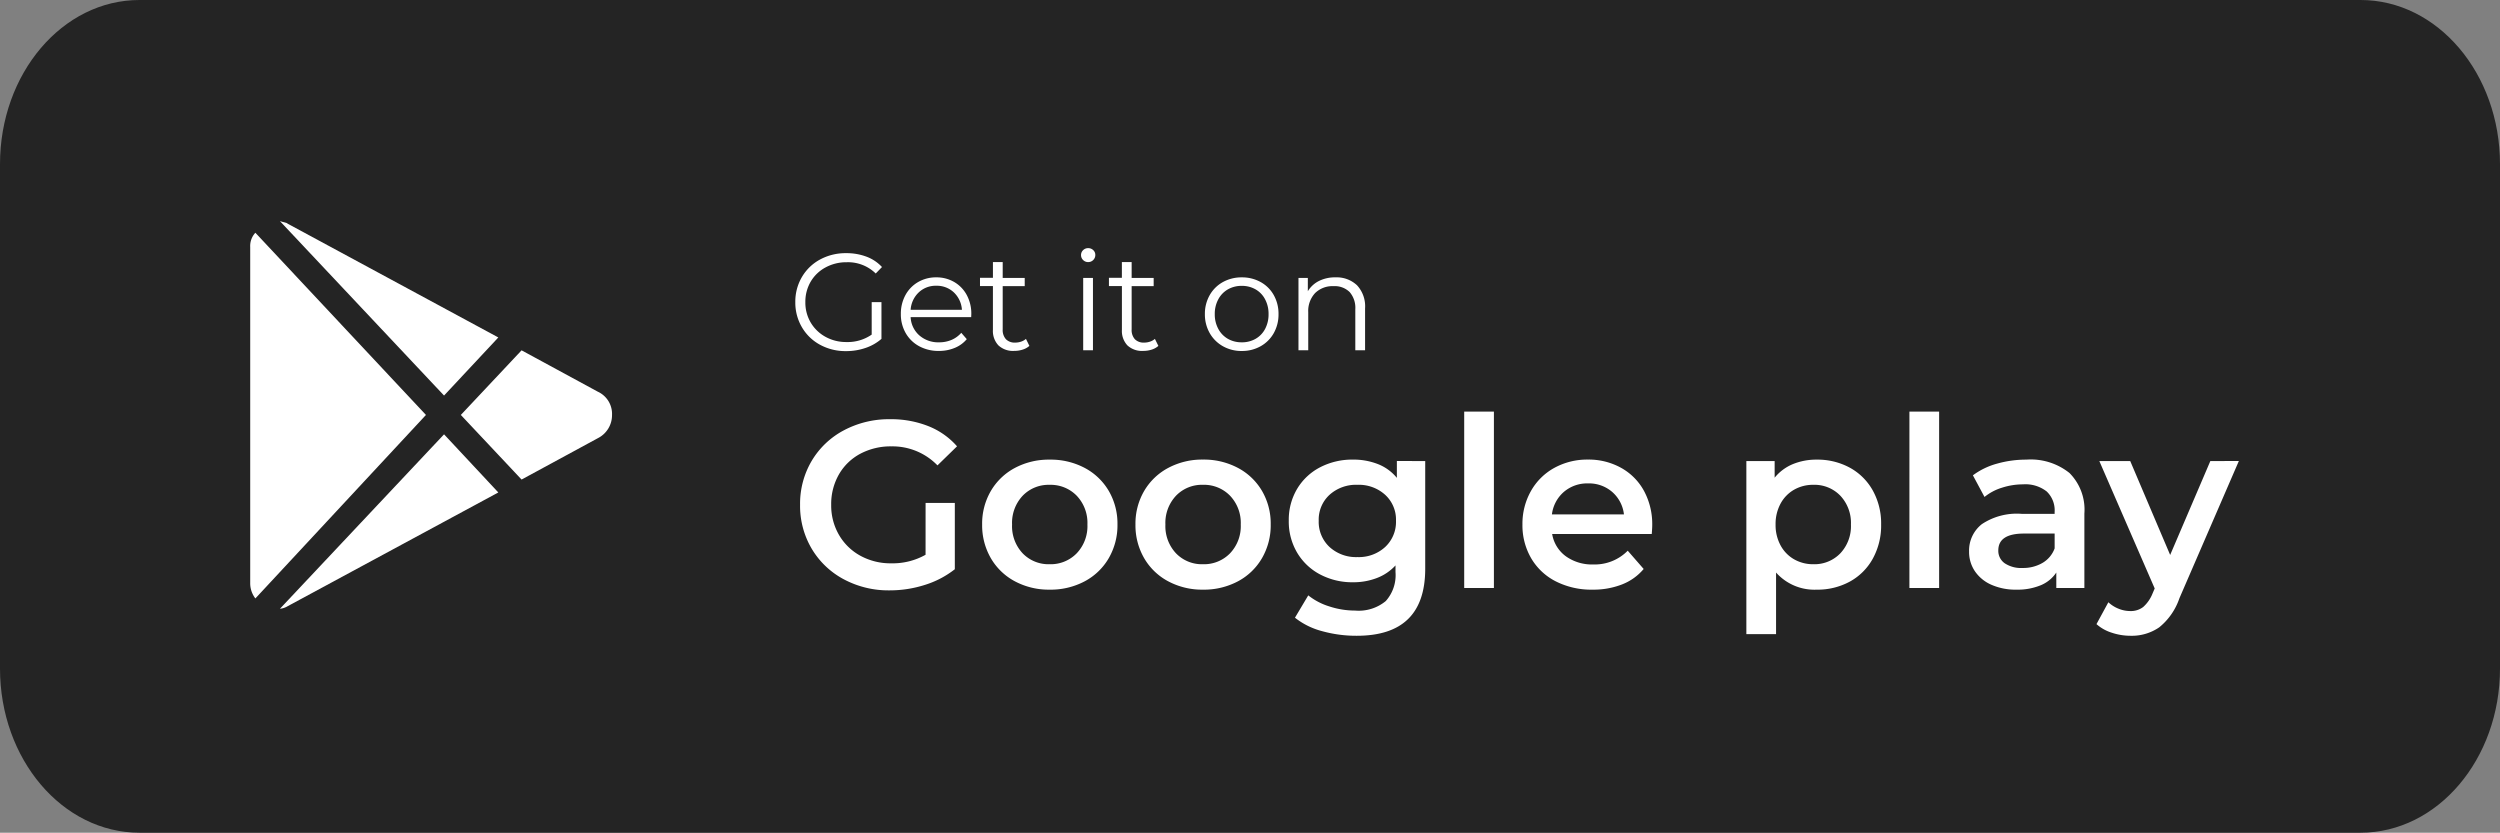
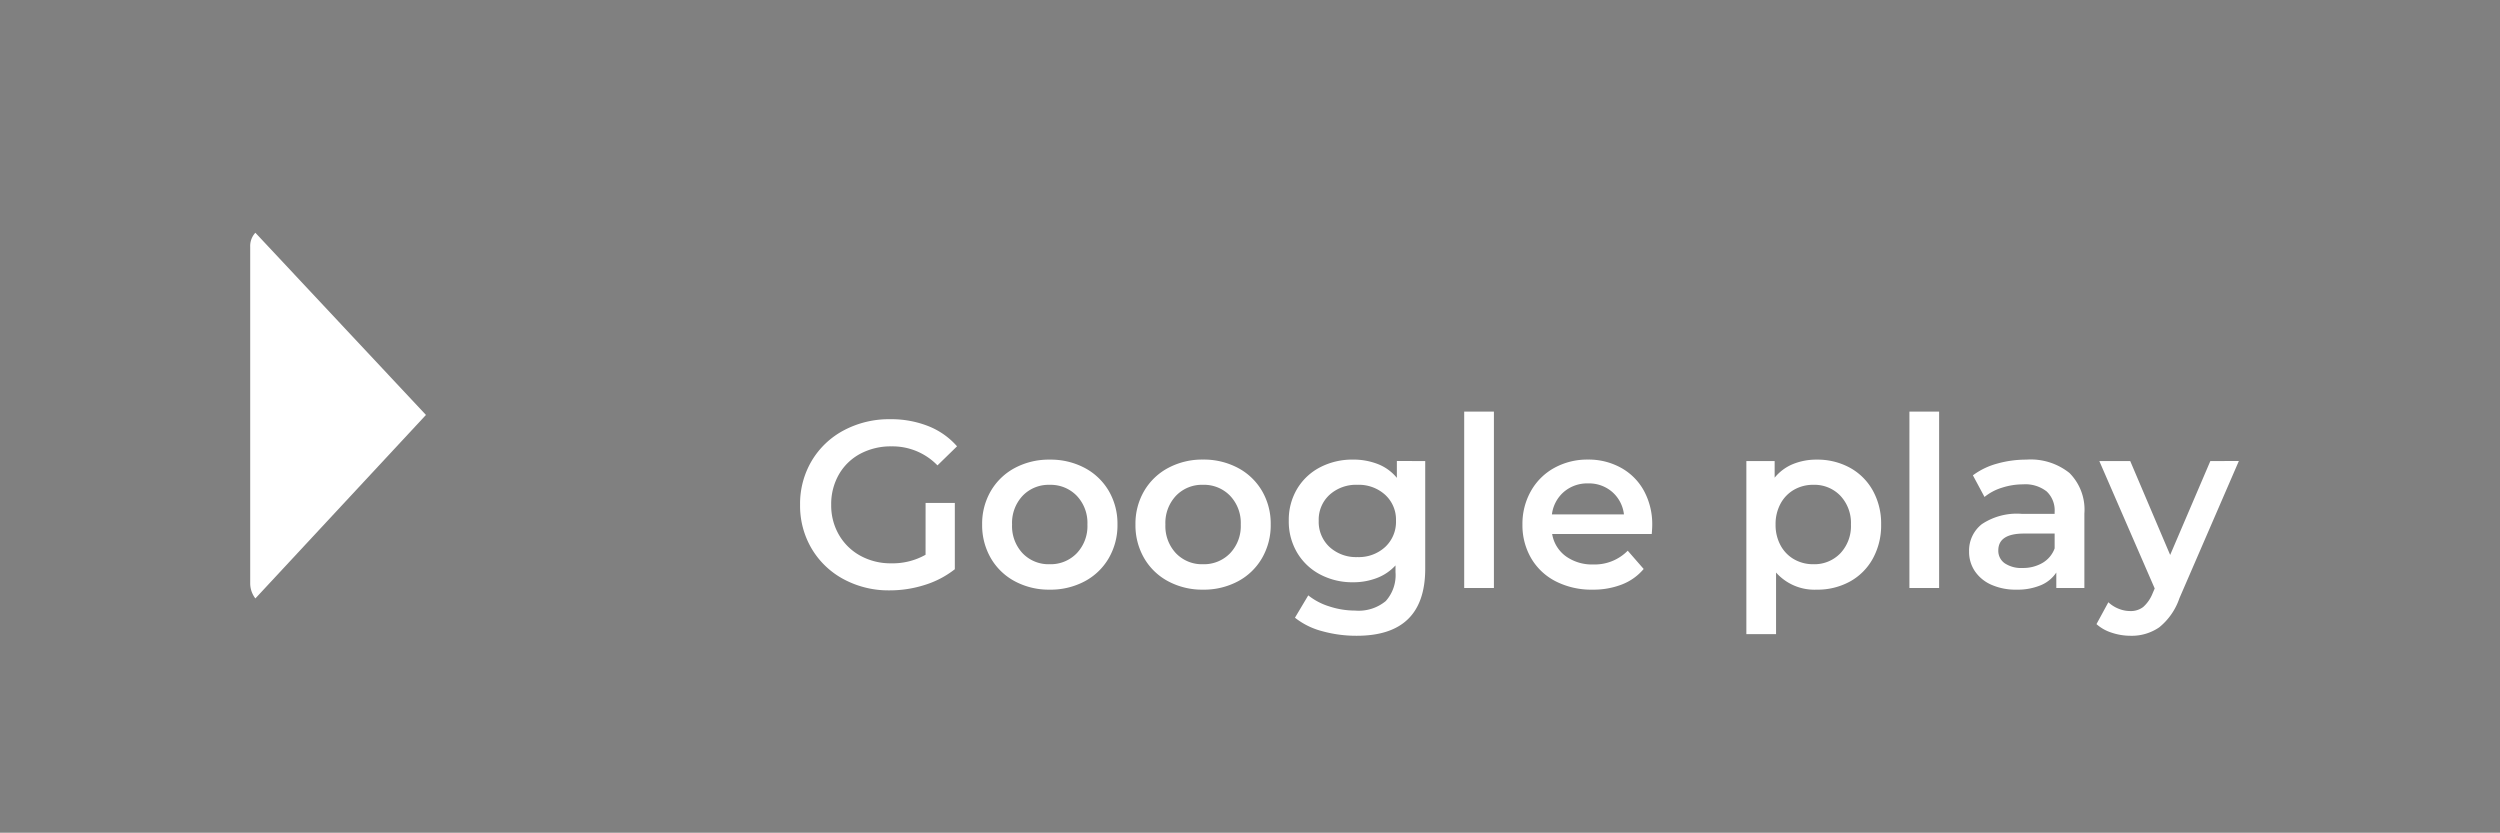
<svg xmlns="http://www.w3.org/2000/svg" width="199.833" height="66.561" viewBox="0 0 199.833 66.561">
  <rect x="0" y="0" width="199.833" height="66.561" fill="#808080" stroke="none" />
  <g id="Group_1260" data-name="Group 1260" transform="translate(-1282 -701)">
    <g id="Group_1259" data-name="Group 1259" transform="translate(215)">
      <g id="contact_btn" transform="translate(-349 655.539)">
-         <path id="Path_3883" data-name="Path 3883" d="M11.146,0H188.687c6.156,0,11.146,5.876,11.146,13.125V53.436c0,7.249-4.99,13.125-11.146,13.125H11.146C4.99,66.561,0,60.684,0,53.436V13.125C0,5.876,4.99,0,11.146,0Z" transform="translate(1416 45.461)" fill="#242424" />
        <path id="Path_3905" data-name="Path 3905" d="M-47.015-6.8h2.337v5.3A7.431,7.431,0,0,1-47.072-.247,9.186,9.186,0,0,1-49.884.19a7.584,7.584,0,0,1-3.667-.884,6.564,6.564,0,0,1-2.565-2.442,6.72,6.72,0,0,1-.931-3.515,6.72,6.72,0,0,1,.931-3.515,6.547,6.547,0,0,1,2.575-2.441,7.679,7.679,0,0,1,3.7-.884,8.069,8.069,0,0,1,3.04.551,5.965,5.965,0,0,1,2.3,1.615L-46.065-9.8a5,5,0,0,0-3.667-1.52,5.182,5.182,0,0,0-2.5.589,4.3,4.3,0,0,0-1.71,1.653,4.756,4.756,0,0,0-.618,2.432,4.681,4.681,0,0,0,.618,2.394,4.428,4.428,0,0,0,1.71,1.672,5.012,5.012,0,0,0,2.479.608,5.35,5.35,0,0,0,2.736-.684ZM-37.1.133a5.757,5.757,0,0,1-2.774-.665A4.849,4.849,0,0,1-41.8-2.385a5.232,5.232,0,0,1-.694-2.689A5.181,5.181,0,0,1-41.8-7.752,4.869,4.869,0,0,1-39.871-9.6,5.757,5.757,0,0,1-37.1-10.26,5.8,5.8,0,0,1-34.3-9.6a4.869,4.869,0,0,1,1.929,1.843,5.181,5.181,0,0,1,.694,2.679,5.232,5.232,0,0,1-.694,2.689A4.849,4.849,0,0,1-34.3-.532,5.8,5.8,0,0,1-37.1.133Zm0-2.033a2.9,2.9,0,0,0,2.166-.874,3.147,3.147,0,0,0,.855-2.3,3.147,3.147,0,0,0-.855-2.3A2.9,2.9,0,0,0-37.1-8.246a2.871,2.871,0,0,0-2.156.874,3.167,3.167,0,0,0-.846,2.3,3.167,3.167,0,0,0,.846,2.3A2.871,2.871,0,0,0-37.1-1.9ZM-24.843.133a5.757,5.757,0,0,1-2.774-.665,4.849,4.849,0,0,1-1.928-1.853,5.232,5.232,0,0,1-.694-2.689,5.181,5.181,0,0,1,.694-2.679A4.869,4.869,0,0,1-27.617-9.6a5.757,5.757,0,0,1,2.774-.665,5.8,5.8,0,0,1,2.793.665,4.869,4.869,0,0,1,1.928,1.843,5.181,5.181,0,0,1,.694,2.679,5.232,5.232,0,0,1-.694,2.689A4.849,4.849,0,0,1-22.049-.532,5.8,5.8,0,0,1-24.843.133Zm0-2.033a2.9,2.9,0,0,0,2.166-.874,3.147,3.147,0,0,0,.855-2.3,3.147,3.147,0,0,0-.855-2.3,2.9,2.9,0,0,0-2.166-.874A2.871,2.871,0,0,0-27-7.372a3.167,3.167,0,0,0-.846,2.3A3.167,3.167,0,0,0-27-2.774,2.871,2.871,0,0,0-24.843-1.9Zm17.765-8.246v8.607q0,5.358-5.472,5.358a10.155,10.155,0,0,1-2.774-.37A5.885,5.885,0,0,1-17.49,2.375L-16.426.589a5.084,5.084,0,0,0,1.681.883,6.592,6.592,0,0,0,2.062.333,3.4,3.4,0,0,0,2.451-.76,3.106,3.106,0,0,0,.779-2.318v-.532A3.9,3.9,0,0,1-10.935-.8a5.223,5.223,0,0,1-1.919.342,5.5,5.5,0,0,1-2.613-.618,4.639,4.639,0,0,1-1.843-1.738,4.877,4.877,0,0,1-.674-2.565,4.828,4.828,0,0,1,.674-2.556,4.593,4.593,0,0,1,1.843-1.72,5.574,5.574,0,0,1,2.613-.608,5.353,5.353,0,0,1,2,.361,3.7,3.7,0,0,1,1.51,1.1v-1.349ZM-12.493-2.47a3.114,3.114,0,0,0,2.214-.807,2.741,2.741,0,0,0,.865-2.1,2.689,2.689,0,0,0-.865-2.071,3.135,3.135,0,0,0-2.214-.8,3.162,3.162,0,0,0-2.233.8,2.689,2.689,0,0,0-.865,2.071,2.741,2.741,0,0,0,.865,2.1A3.14,3.14,0,0,0-12.493-2.47ZM-3.962-14.1h2.375V0H-3.962ZM11.068-5.016q0,.247-.038.7H3.069A2.759,2.759,0,0,0,4.161-2.537a3.581,3.581,0,0,0,2.194.656,3.7,3.7,0,0,0,2.755-1.1L10.384-1.52A4.289,4.289,0,0,1,8.655-.285,6.3,6.3,0,0,1,6.3.133,6.27,6.27,0,0,1,3.354-.532,4.789,4.789,0,0,1,1.387-2.385,5.232,5.232,0,0,1,.694-5.073a5.309,5.309,0,0,1,.674-2.669A4.785,4.785,0,0,1,3.24-9.6a5.461,5.461,0,0,1,2.7-.665A5.323,5.323,0,0,1,8.588-9.6a4.642,4.642,0,0,1,1.824,1.843A5.589,5.589,0,0,1,11.068-5.016ZM5.938-8.36a2.865,2.865,0,0,0-1.929.675,2.837,2.837,0,0,0-.959,1.8H8.807a2.8,2.8,0,0,0-.931-1.786A2.831,2.831,0,0,0,5.938-8.36Zm18.278-1.9a5.386,5.386,0,0,1,2.651.646A4.659,4.659,0,0,1,28.7-7.79a5.432,5.432,0,0,1,.665,2.717A5.485,5.485,0,0,1,28.7-2.347,4.642,4.642,0,0,1,26.866-.513a5.386,5.386,0,0,1-2.651.646,4.1,4.1,0,0,1-3.249-1.368V3.686H18.592V-10.146h2.261v1.33A3.675,3.675,0,0,1,22.306-9.9,4.908,4.908,0,0,1,24.215-10.26ZM23.95-1.9a2.871,2.871,0,0,0,2.156-.874,3.167,3.167,0,0,0,.845-2.3,3.167,3.167,0,0,0-.845-2.3,2.871,2.871,0,0,0-2.156-.874,3.055,3.055,0,0,0-1.539.39,2.815,2.815,0,0,0-1.083,1.111,3.4,3.4,0,0,0-.4,1.672,3.4,3.4,0,0,0,.4,1.672,2.815,2.815,0,0,0,1.083,1.112A3.055,3.055,0,0,0,23.95-1.9Zm7.676-12.2H34V0H31.625Zm9.367,3.838a4.947,4.947,0,0,1,3.43,1.073,4.15,4.15,0,0,1,1.188,3.24V0H43.367V-1.235A2.763,2.763,0,0,1,42.123-.219a4.865,4.865,0,0,1-1.947.352,4.771,4.771,0,0,1-1.995-.39A3.082,3.082,0,0,1,36.86-1.34a2.748,2.748,0,0,1-.465-1.568A2.687,2.687,0,0,1,37.411-5.1a5.048,5.048,0,0,1,3.2-.826h2.622V-6.08A2.079,2.079,0,0,0,42.6-7.714a2.754,2.754,0,0,0-1.89-.57,5.457,5.457,0,0,0-1.682.266,4.131,4.131,0,0,0-1.4.741L36.7-9.006a5.765,5.765,0,0,1,1.919-.931A8.538,8.538,0,0,1,40.992-10.26ZM40.669-1.6A3.067,3.067,0,0,0,42.256-2a2.223,2.223,0,0,0,.978-1.168V-4.351H40.783q-2.052,0-2.052,1.349a1.211,1.211,0,0,0,.513,1.026A2.352,2.352,0,0,0,40.669-1.6Zm17.29-8.55L53.209.817a5.1,5.1,0,0,1-1.615,2.328,3.868,3.868,0,0,1-2.3.674,4.719,4.719,0,0,1-1.5-.247,3.317,3.317,0,0,1-1.216-.684l.95-1.748a2.585,2.585,0,0,0,.808.513,2.47,2.47,0,0,0,.94.19,1.618,1.618,0,0,0,1.035-.323,2.856,2.856,0,0,0,.75-1.083l.171-.4L46.806-10.146h2.47l3.192,7.505,3.211-7.505Z" transform="translate(1537 92.461)" fill="#fff" />
-         <path id="Path_3906" data-name="Path 3906" d="M6.677-3.85h.781V-.913a3.762,3.762,0,0,1-1.276.726A4.743,4.743,0,0,1,4.631.066,4.256,4.256,0,0,1,2.552-.44,3.734,3.734,0,0,1,1.1-1.843,3.881,3.881,0,0,1,.572-3.85,3.881,3.881,0,0,1,1.1-5.858a3.734,3.734,0,0,1,1.452-1.4,4.279,4.279,0,0,1,2.09-.506,4.511,4.511,0,0,1,1.617.28A3.214,3.214,0,0,1,7.5-6.655L7-6.138a3.165,3.165,0,0,0-2.321-.9,3.458,3.458,0,0,0-1.688.413A3.032,3.032,0,0,0,1.8-5.484,3.169,3.169,0,0,0,1.375-3.85,3.139,3.139,0,0,0,1.8-2.222,3.1,3.1,0,0,0,2.981-1.078,3.39,3.39,0,0,0,4.664-.66a3.354,3.354,0,0,0,2.013-.594Zm7.953,1.2H9.79a2.068,2.068,0,0,0,.693,1.457,2.3,2.3,0,0,0,1.584.556,2.5,2.5,0,0,0,.99-.193,2.163,2.163,0,0,0,.781-.567l.44.506a2.478,2.478,0,0,1-.963.7,3.255,3.255,0,0,1-1.271.242,3.212,3.212,0,0,1-1.578-.38,2.736,2.736,0,0,1-1.073-1.05,3,3,0,0,1-.385-1.518,3.1,3.1,0,0,1,.368-1.518A2.668,2.668,0,0,1,10.39-5.456a2.825,2.825,0,0,1,1.446-.374,2.8,2.8,0,0,1,1.441.374,2.651,2.651,0,0,1,1,1.04,3.13,3.13,0,0,1,.363,1.523ZM11.836-5.159a1.967,1.967,0,0,0-1.4.533A2.1,2.1,0,0,0,9.79-3.234h4.1a2.1,2.1,0,0,0-.644-1.392A1.982,1.982,0,0,0,11.836-5.159ZM19.283-.352a1.479,1.479,0,0,1-.545.3,2.193,2.193,0,0,1-.677.1,1.7,1.7,0,0,1-1.254-.44,1.681,1.681,0,0,1-.44-1.243v-3.5H15.334v-.66h1.034V-7.051h.781v1.265h1.76v.66h-1.76v3.454a1.093,1.093,0,0,0,.259.787.981.981,0,0,0,.742.27,1.437,1.437,0,0,0,.468-.077,1.162,1.162,0,0,0,.39-.22Zm4.3-5.434h.781V0h-.781Zm.4-1.265a.553.553,0,0,1-.407-.165.54.54,0,0,1-.165-.4A.528.528,0,0,1,23.573-8a.553.553,0,0,1,.407-.165.563.563,0,0,1,.407.16.51.51,0,0,1,.165.38.553.553,0,0,1-.165.407A.553.553,0,0,1,23.98-7.051Zm5.61,6.7a1.479,1.479,0,0,1-.544.3,2.193,2.193,0,0,1-.677.1,1.7,1.7,0,0,1-1.254-.44,1.681,1.681,0,0,1-.44-1.243v-3.5H25.641v-.66h1.034V-7.051h.781v1.265h1.76v.66h-1.76v3.454a1.093,1.093,0,0,0,.258.787.981.981,0,0,0,.743.27,1.437,1.437,0,0,0,.468-.077,1.162,1.162,0,0,0,.39-.22Zm6.666.407a3.007,3.007,0,0,1-1.507-.38,2.768,2.768,0,0,1-1.056-1.05,3,3,0,0,1-.385-1.518,3,3,0,0,1,.385-1.518,2.728,2.728,0,0,1,1.056-1.045,3.042,3.042,0,0,1,1.507-.374,3.042,3.042,0,0,1,1.507.374,2.69,2.69,0,0,1,1.051,1.045,3.029,3.029,0,0,1,.379,1.518,3.029,3.029,0,0,1-.379,1.518,2.728,2.728,0,0,1-1.051,1.05A3.007,3.007,0,0,1,36.256.055Zm0-.693a2.183,2.183,0,0,0,1.106-.281,1.956,1.956,0,0,0,.764-.8A2.468,2.468,0,0,0,38.4-2.893a2.468,2.468,0,0,0-.275-1.177,1.956,1.956,0,0,0-.764-.8,2.183,2.183,0,0,0-1.106-.28,2.183,2.183,0,0,0-1.105.28,1.992,1.992,0,0,0-.77.8,2.428,2.428,0,0,0-.28,1.177,2.428,2.428,0,0,0,.28,1.177,1.992,1.992,0,0,0,.77.8A2.183,2.183,0,0,0,36.256-.638Zm7.48-5.192a2.364,2.364,0,0,1,1.733.633,2.471,2.471,0,0,1,.643,1.843V0h-.781V-3.278a1.918,1.918,0,0,0-.451-1.375,1.694,1.694,0,0,0-1.287-.473,1.977,1.977,0,0,0-1.479.556,2.1,2.1,0,0,0-.545,1.535V0h-.781V-5.786h.748v1.067a2.173,2.173,0,0,1,.885-.819A2.834,2.834,0,0,1,43.736-5.83Z" transform="translate(1479 73.461)" fill="#fff" />
      </g>
    </g>
    <g id="iconfinder_Social_social_google_play_store_6622813" transform="translate(1300 717.674)">
-       <path id="Path_3886" data-name="Path 3886" d="M17.418,14.944,21.756,10.3,4.92,1.207c-.1-.1-.31-.1-.62-.207Z" transform="translate(0.076 0)" fill="#fff" />
-       <path id="Path_3887" data-name="Path 3887" d="M23.155,21.329l6.094-3.305a2.057,2.057,0,0,0,1.136-1.859,1.951,1.951,0,0,0-1.136-1.859L23.155,11,18.3,16.165Z" transform="translate(0.536 0.329)" fill="#fff" />
      <path id="Path_3888" data-name="Path 3888" d="M2.413,1.9A1.553,1.553,0,0,0,2,3.036V29.892a1.985,1.985,0,0,0,.413,1.239L16.048,16.464Z" transform="translate(0 0.03)" fill="#fff" />
-       <path id="Path_3889" data-name="Path 3889" d="M17.418,17.5,4.3,31.444a1.468,1.468,0,0,0,.62-.207l16.836-9.09Z" transform="translate(0.076 0.543)" fill="#fff" />
    </g>
  </g>
</svg>